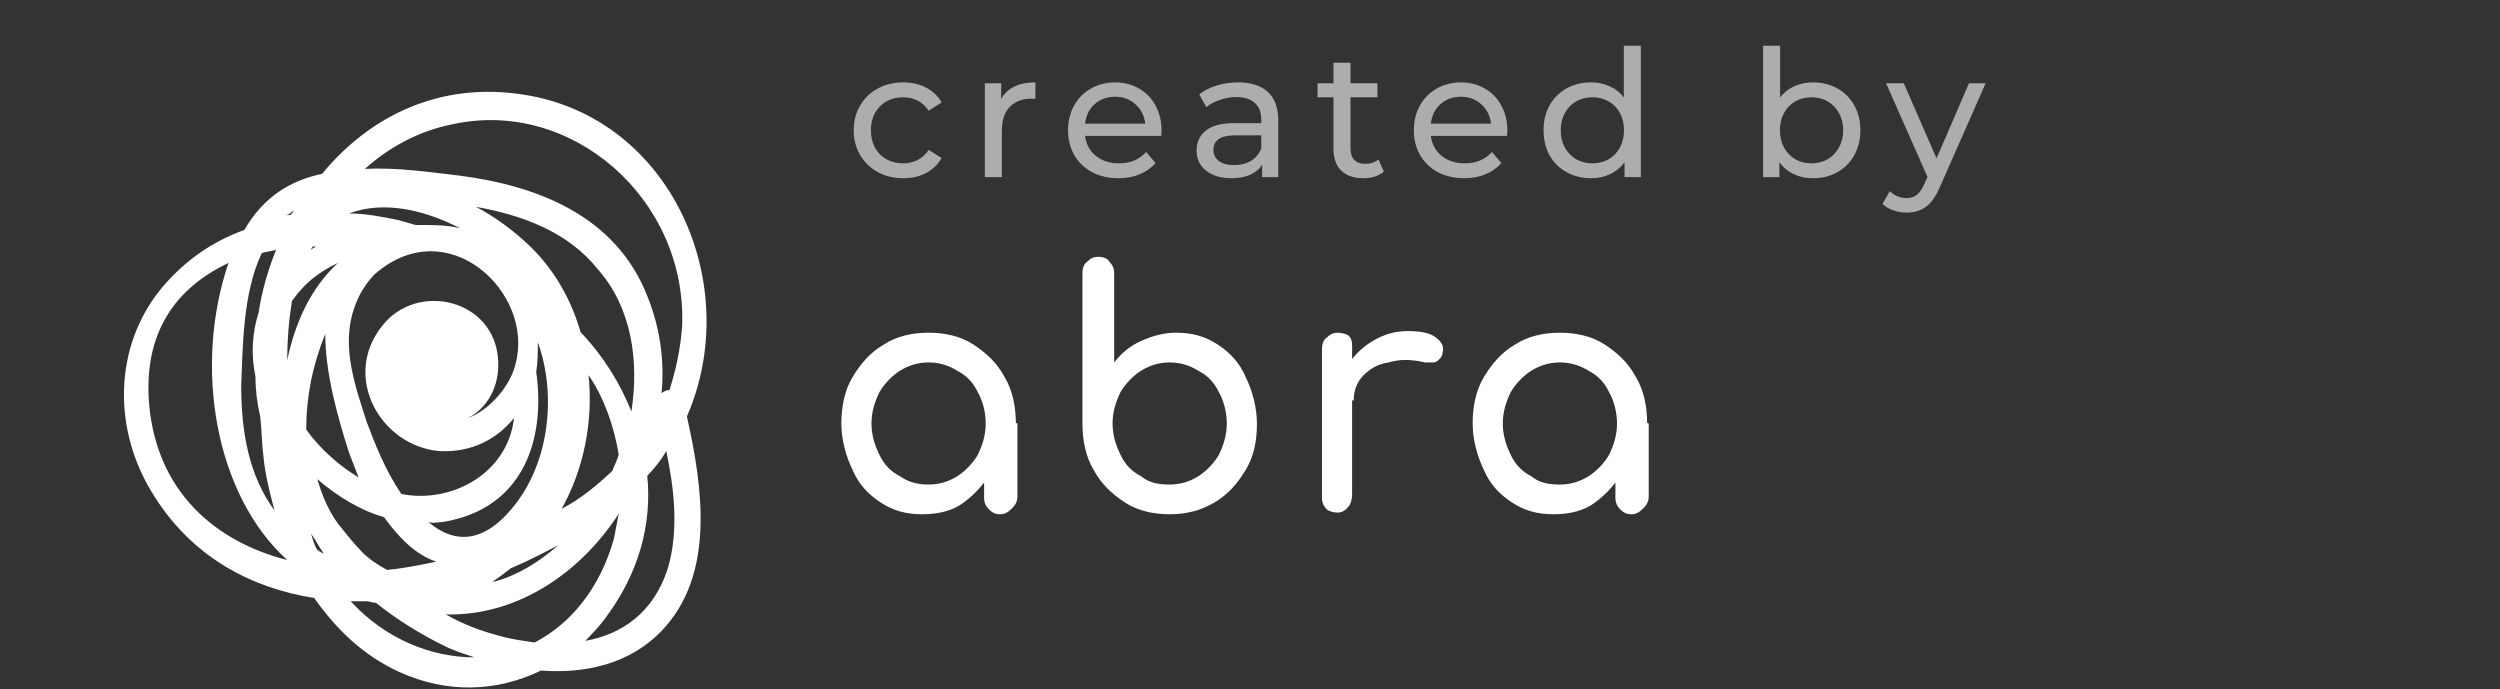
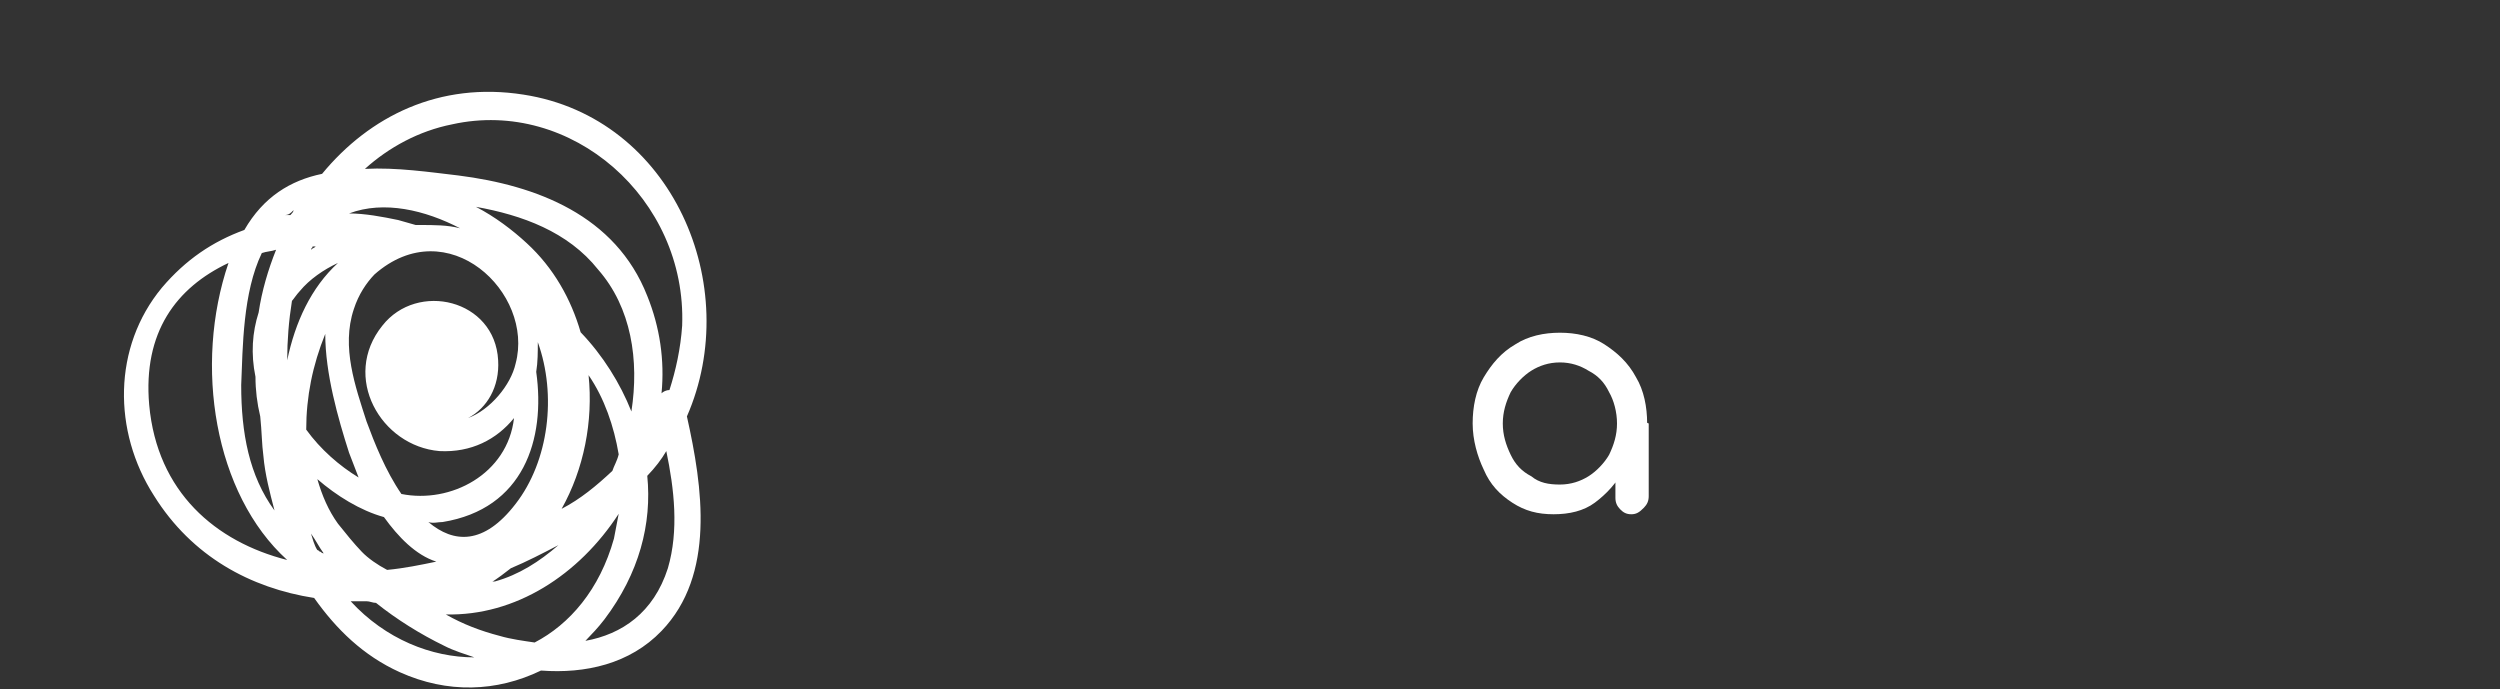
<svg xmlns="http://www.w3.org/2000/svg" width="127" height="35" viewBox="0 0 127 35" fill="none">
  <rect x="0" y="0" width="127" height="35" fill="#333333" stroke="none" />
-   <path d="M46.851 26.124C46.045 26.124 45.4 25.956 44.756 25.537C44.111 25.118 43.628 24.615 43.305 23.86C42.983 23.19 42.741 22.352 42.741 21.513C42.741 20.675 42.902 19.837 43.305 19.166C43.708 18.495 44.192 17.908 44.917 17.489C45.561 17.07 46.367 16.902 47.173 16.902C47.979 16.902 48.785 17.07 49.429 17.489C50.074 17.908 50.638 18.411 51.041 19.166C51.444 19.837 51.605 20.675 51.605 21.513H50.96C50.96 22.435 50.799 23.19 50.396 23.86C50.074 24.531 49.51 25.118 48.946 25.537C48.382 25.956 47.656 26.124 46.851 26.124ZM47.173 24.615C47.737 24.615 48.221 24.447 48.623 24.196C49.026 23.944 49.429 23.525 49.671 23.106C49.913 22.603 50.074 22.1 50.074 21.513C50.074 20.926 49.913 20.34 49.671 19.92C49.429 19.417 49.107 19.082 48.623 18.831C48.221 18.579 47.737 18.411 47.173 18.411C46.609 18.411 46.126 18.579 45.723 18.831C45.32 19.082 44.917 19.501 44.675 19.92C44.433 20.423 44.272 20.926 44.272 21.513C44.272 22.1 44.433 22.603 44.675 23.106C44.917 23.609 45.239 23.944 45.723 24.196C46.206 24.531 46.69 24.615 47.173 24.615ZM50.799 26.124C50.557 26.124 50.396 26.04 50.235 25.872C50.074 25.705 49.993 25.537 49.993 25.286V22.687L50.316 20.926L51.685 21.513V25.202C51.685 25.453 51.605 25.621 51.444 25.789C51.202 26.04 51.041 26.124 50.799 26.124Z" fill="white" />
-   <path d="M59.42 26.124C58.614 26.124 57.809 25.956 57.164 25.537C56.519 25.118 55.955 24.615 55.552 23.86C55.149 23.19 54.988 22.352 54.988 21.513V13.884C54.988 13.633 55.069 13.381 55.23 13.297C55.391 13.13 55.552 13.046 55.794 13.046C56.036 13.046 56.278 13.13 56.358 13.297C56.519 13.465 56.6 13.633 56.6 13.884V18.411C57.003 17.908 57.406 17.573 57.97 17.321C58.534 17.07 59.098 16.902 59.742 16.902C60.548 16.902 61.193 17.07 61.837 17.489C62.482 17.908 62.966 18.411 63.288 19.166C63.61 19.837 63.852 20.675 63.852 21.513C63.852 22.435 63.691 23.19 63.288 23.86C62.885 24.531 62.401 25.118 61.676 25.537C60.951 25.956 60.226 26.124 59.42 26.124ZM59.42 24.615C59.984 24.615 60.468 24.447 60.87 24.196C61.273 23.944 61.676 23.525 61.918 23.106C62.16 22.603 62.321 22.1 62.321 21.513C62.321 20.926 62.16 20.34 61.918 19.92C61.676 19.417 61.354 19.082 60.87 18.831C60.468 18.579 59.984 18.411 59.42 18.411C58.856 18.411 58.373 18.579 57.97 18.831C57.567 19.082 57.164 19.501 56.922 19.92C56.68 20.423 56.519 20.926 56.519 21.513C56.519 22.1 56.68 22.603 56.922 23.106C57.164 23.609 57.486 23.944 57.97 24.196C58.373 24.531 58.856 24.615 59.42 24.615Z" fill="white" />
-   <path d="M67.962 26.04C67.72 26.04 67.479 25.956 67.398 25.872C67.237 25.705 67.156 25.537 67.156 25.286V17.741C67.156 17.489 67.237 17.238 67.398 17.154C67.559 16.986 67.72 16.903 67.962 16.903C68.204 16.903 68.445 16.986 68.526 17.07C68.687 17.238 68.687 17.406 68.687 17.657V25.118C68.687 25.369 68.607 25.621 68.526 25.705C68.445 25.789 68.284 26.04 67.962 26.04ZM67.962 20.34C67.962 19.669 68.123 19.082 68.445 18.579C68.768 18.076 69.171 17.657 69.735 17.322C70.299 16.986 70.863 16.819 71.507 16.819C72.152 16.819 72.635 16.903 72.958 17.154C73.28 17.406 73.361 17.657 73.28 17.909C73.28 18.076 73.2 18.16 73.119 18.244C73.038 18.328 72.958 18.412 72.797 18.412C72.716 18.412 72.555 18.412 72.394 18.412C71.669 18.244 71.105 18.244 70.54 18.412C69.977 18.495 69.574 18.747 69.251 19.082C68.929 19.418 68.768 19.837 68.768 20.34H67.962Z" fill="white" />
  <path d="M78.921 26.124C78.115 26.124 77.47 25.956 76.826 25.537C76.181 25.118 75.697 24.615 75.375 23.86C75.053 23.19 74.811 22.352 74.811 21.513C74.811 20.675 74.972 19.837 75.375 19.166C75.778 18.495 76.261 17.908 76.987 17.489C77.631 17.07 78.437 16.902 79.243 16.902C80.049 16.902 80.854 17.07 81.499 17.489C82.144 17.908 82.708 18.411 83.111 19.166C83.513 19.837 83.675 20.675 83.675 21.513H83.03C83.03 22.435 82.869 23.19 82.466 23.86C82.144 24.531 81.58 25.118 81.016 25.537C80.451 25.956 79.726 26.124 78.921 26.124ZM79.243 24.615C79.807 24.615 80.29 24.447 80.693 24.196C81.096 23.944 81.499 23.525 81.741 23.106C81.983 22.603 82.144 22.1 82.144 21.513C82.144 20.926 81.983 20.34 81.741 19.92C81.499 19.417 81.177 19.082 80.693 18.831C80.29 18.579 79.807 18.411 79.243 18.411C78.679 18.411 78.195 18.579 77.792 18.831C77.389 19.082 76.987 19.501 76.745 19.92C76.503 20.423 76.342 20.926 76.342 21.513C76.342 22.1 76.503 22.603 76.745 23.106C76.987 23.609 77.309 23.944 77.792 24.196C78.195 24.531 78.679 24.615 79.243 24.615ZM82.869 26.124C82.627 26.124 82.466 26.04 82.305 25.872C82.144 25.705 82.063 25.537 82.063 25.286V22.687L82.385 20.926L83.755 21.513V25.202C83.755 25.453 83.675 25.621 83.513 25.789C83.272 26.04 83.111 26.124 82.869 26.124Z" fill="white" />
-   <path d="M45.889 9.054C45.403 9.054 44.968 8.949 44.584 8.739C44.206 8.529 43.909 8.241 43.693 7.875C43.477 7.503 43.369 7.083 43.369 6.615C43.369 6.147 43.477 5.73 43.693 5.364C43.909 4.992 44.206 4.704 44.584 4.5C44.968 4.29 45.403 4.185 45.889 4.185C46.321 4.185 46.705 4.272 47.041 4.446C47.383 4.62 47.647 4.872 47.833 5.202L47.176 5.625C47.026 5.397 46.84 5.226 46.618 5.112C46.396 4.998 46.15 4.941 45.88 4.941C45.568 4.941 45.286 5.01 45.034 5.148C44.788 5.286 44.593 5.484 44.449 5.742C44.311 5.994 44.242 6.285 44.242 6.615C44.242 6.951 44.311 7.248 44.449 7.506C44.593 7.758 44.788 7.953 45.034 8.091C45.286 8.229 45.568 8.298 45.88 8.298C46.15 8.298 46.396 8.241 46.618 8.127C46.84 8.013 47.026 7.842 47.176 7.614L47.833 8.028C47.647 8.358 47.383 8.613 47.041 8.793C46.705 8.967 46.321 9.054 45.889 9.054ZM50.859 5.031C51.009 4.755 51.231 4.545 51.525 4.401C51.819 4.257 52.176 4.185 52.596 4.185V5.022C52.548 5.016 52.482 5.013 52.398 5.013C51.93 5.013 51.561 5.154 51.291 5.436C51.027 5.712 50.895 6.108 50.895 6.624V9H50.031V4.23H50.859V5.031ZM59.008 6.642C59.008 6.708 59.002 6.795 58.99 6.903H55.12C55.174 7.323 55.357 7.662 55.669 7.92C55.987 8.172 56.38 8.298 56.848 8.298C57.418 8.298 57.877 8.106 58.225 7.722L58.702 8.28C58.486 8.532 58.216 8.724 57.892 8.856C57.574 8.988 57.217 9.054 56.821 9.054C56.317 9.054 55.87 8.952 55.48 8.748C55.09 8.538 54.787 8.247 54.571 7.875C54.361 7.503 54.256 7.083 54.256 6.615C54.256 6.153 54.358 5.736 54.562 5.364C54.772 4.992 55.057 4.704 55.417 4.5C55.783 4.29 56.194 4.185 56.65 4.185C57.106 4.185 57.511 4.29 57.865 4.5C58.225 4.704 58.504 4.992 58.702 5.364C58.906 5.736 59.008 6.162 59.008 6.642ZM56.65 4.914C56.236 4.914 55.888 5.04 55.606 5.292C55.33 5.544 55.168 5.874 55.12 6.282H58.18C58.132 5.88 57.967 5.553 57.685 5.301C57.409 5.043 57.064 4.914 56.65 4.914ZM62.893 4.185C63.553 4.185 64.057 4.347 64.405 4.671C64.759 4.995 64.936 5.478 64.936 6.12V9H64.117V8.37C63.973 8.592 63.766 8.763 63.496 8.883C63.232 8.997 62.917 9.054 62.551 9.054C62.017 9.054 61.588 8.925 61.264 8.667C60.946 8.409 60.787 8.07 60.787 7.65C60.787 7.23 60.94 6.894 61.246 6.642C61.552 6.384 62.038 6.255 62.704 6.255H64.072V6.084C64.072 5.712 63.964 5.427 63.748 5.229C63.532 5.031 63.214 4.932 62.794 4.932C62.512 4.932 62.236 4.98 61.966 5.076C61.696 5.166 61.468 5.289 61.282 5.445L60.922 4.797C61.168 4.599 61.462 4.449 61.804 4.347C62.146 4.239 62.509 4.185 62.893 4.185ZM62.695 8.388C63.025 8.388 63.31 8.316 63.55 8.172C63.79 8.022 63.964 7.812 64.072 7.542V6.876H62.74C62.008 6.876 61.642 7.122 61.642 7.614C61.642 7.854 61.735 8.043 61.921 8.181C62.107 8.319 62.365 8.388 62.695 8.388ZM70.297 8.721C70.171 8.829 70.015 8.913 69.829 8.973C69.643 9.027 69.451 9.054 69.253 9.054C68.773 9.054 68.401 8.925 68.137 8.667C67.873 8.409 67.741 8.04 67.741 7.56V4.941H66.931V4.23H67.741V3.186H68.605V4.23H69.973V4.941H68.605V7.524C68.605 7.782 68.668 7.98 68.794 8.118C68.926 8.256 69.112 8.325 69.352 8.325C69.616 8.325 69.841 8.25 70.027 8.1L70.297 8.721ZM76.575 6.642C76.575 6.708 76.569 6.795 76.556 6.903H72.686C72.74 7.323 72.924 7.662 73.236 7.92C73.553 8.172 73.947 8.298 74.415 8.298C74.984 8.298 75.444 8.106 75.791 7.722L76.269 8.28C76.052 8.532 75.782 8.724 75.459 8.856C75.141 8.988 74.784 9.054 74.388 9.054C73.883 9.054 73.436 8.952 73.046 8.748C72.656 8.538 72.353 8.247 72.138 7.875C71.927 7.503 71.823 7.083 71.823 6.615C71.823 6.153 71.924 5.736 72.129 5.364C72.338 4.992 72.624 4.704 72.984 4.5C73.35 4.29 73.76 4.185 74.216 4.185C74.672 4.185 75.078 4.29 75.431 4.5C75.791 4.704 76.07 4.992 76.269 5.364C76.472 5.736 76.575 6.162 76.575 6.642ZM74.216 4.914C73.802 4.914 73.454 5.04 73.172 5.292C72.897 5.544 72.734 5.874 72.686 6.282H75.746C75.698 5.88 75.534 5.553 75.251 5.301C74.975 5.043 74.63 4.914 74.216 4.914ZM83.354 2.322V9H82.526V8.244C82.334 8.508 82.091 8.709 81.797 8.847C81.503 8.985 81.179 9.054 80.825 9.054C80.363 9.054 79.949 8.952 79.583 8.748C79.217 8.544 78.929 8.259 78.719 7.893C78.515 7.521 78.413 7.095 78.413 6.615C78.413 6.135 78.515 5.712 78.719 5.346C78.929 4.98 79.217 4.695 79.583 4.491C79.949 4.287 80.363 4.185 80.825 4.185C81.167 4.185 81.482 4.251 81.77 4.383C82.058 4.509 82.298 4.698 82.49 4.95V2.322H83.354ZM80.897 8.298C81.197 8.298 81.47 8.229 81.716 8.091C81.962 7.947 82.154 7.749 82.292 7.497C82.43 7.239 82.499 6.945 82.499 6.615C82.499 6.285 82.43 5.994 82.292 5.742C82.154 5.484 81.962 5.286 81.716 5.148C81.47 5.01 81.197 4.941 80.897 4.941C80.591 4.941 80.315 5.01 80.069 5.148C79.829 5.286 79.637 5.484 79.493 5.742C79.355 5.994 79.286 6.285 79.286 6.615C79.286 6.945 79.355 7.239 79.493 7.497C79.637 7.749 79.829 7.947 80.069 8.091C80.315 8.229 80.591 8.298 80.897 8.298ZM92.095 4.185C92.557 4.185 92.971 4.287 93.337 4.491C93.703 4.695 93.988 4.98 94.192 5.346C94.402 5.712 94.507 6.135 94.507 6.615C94.507 7.095 94.402 7.521 94.192 7.893C93.988 8.259 93.703 8.544 93.337 8.748C92.971 8.952 92.557 9.054 92.095 9.054C91.741 9.054 91.417 8.985 91.123 8.847C90.829 8.709 90.586 8.508 90.394 8.244V9H89.566V2.322H90.43V4.95C90.622 4.698 90.862 4.509 91.15 4.383C91.438 4.251 91.753 4.185 92.095 4.185ZM92.023 8.298C92.329 8.298 92.602 8.229 92.842 8.091C93.088 7.947 93.28 7.749 93.418 7.497C93.562 7.239 93.634 6.945 93.634 6.615C93.634 6.285 93.562 5.994 93.418 5.742C93.28 5.484 93.088 5.286 92.842 5.148C92.602 5.01 92.329 4.941 92.023 4.941C91.723 4.941 91.45 5.01 91.204 5.148C90.958 5.286 90.766 5.484 90.628 5.742C90.49 5.994 90.421 6.285 90.421 6.615C90.421 6.945 90.49 7.239 90.628 7.497C90.766 7.749 90.958 7.947 91.204 8.091C91.45 8.229 91.723 8.298 92.023 8.298ZM100.87 4.23L98.557 9.477C98.353 9.963 98.113 10.305 97.837 10.503C97.567 10.701 97.24 10.8 96.856 10.8C96.622 10.8 96.394 10.761 96.172 10.683C95.956 10.611 95.776 10.503 95.632 10.359L96.001 9.711C96.247 9.945 96.532 10.062 96.856 10.062C97.066 10.062 97.24 10.005 97.378 9.891C97.522 9.783 97.651 9.594 97.765 9.324L97.918 8.991L95.812 4.23H96.712L98.377 8.046L100.024 4.23H100.87Z" fill="white" fill-opacity="0.6" />
  <path d="M26.596 4.807C22.325 4.136 18.78 5.897 16.362 8.831C14.751 9.166 13.381 10.004 12.414 11.681C10.803 12.268 9.433 13.19 8.224 14.615C5.726 17.633 5.726 21.909 7.821 25.178C9.755 28.28 12.736 29.873 15.959 30.376C17.087 31.968 18.457 33.31 20.311 34.148C22.728 35.238 25.226 35.154 27.482 34.064C29.738 34.232 31.994 33.729 33.606 32.052C36.346 29.202 35.701 24.759 34.895 21.154C37.796 14.531 34.17 5.98 26.596 4.807ZM22.97 6.316C29.013 4.974 34.895 10.088 34.654 16.543C34.573 17.717 34.331 18.807 34.009 19.813C33.848 19.813 33.687 19.897 33.606 19.98C33.767 18.304 33.525 16.627 32.881 15.034C31.269 10.927 27.24 9.418 23.292 8.915C21.842 8.747 20.149 8.495 18.538 8.579C19.747 7.489 21.278 6.651 22.97 6.316ZM27.16 32.639C26.596 32.555 25.951 32.471 25.387 32.304C24.42 32.052 23.534 31.717 22.647 31.214C26.193 31.298 29.416 29.202 31.43 26.1C31.35 26.519 31.269 26.939 31.189 27.358C30.463 29.956 28.932 31.717 27.16 32.639ZM13.3 12.855C13.542 12.771 13.784 12.771 14.026 12.687C13.623 13.693 13.3 14.783 13.139 15.873C12.817 16.879 12.736 17.968 12.978 19.142C12.978 19.813 13.059 20.483 13.22 21.154C13.3 21.909 13.3 22.579 13.381 23.166C13.461 24.088 13.703 25.01 13.945 25.933C12.656 24.172 12.253 21.992 12.253 19.561C12.333 17.633 12.333 14.867 13.3 12.855ZM16.121 27.945C15.959 27.693 15.879 27.358 15.798 27.106C16.04 27.442 16.201 27.777 16.443 28.112C16.362 28.112 16.282 28.028 16.282 28.028C16.201 28.028 16.201 27.945 16.121 27.945ZM31.108 23.921C30.302 24.675 29.497 25.346 28.53 25.849C29.658 23.837 30.141 21.406 29.899 19.058C30.705 20.232 31.189 21.657 31.43 23.082C31.35 23.418 31.189 23.669 31.108 23.921ZM18.377 28.028C17.974 27.609 17.571 27.106 17.168 26.603C16.685 25.933 16.362 25.178 16.121 24.34C17.087 25.178 18.296 25.933 19.505 26.268C20.23 27.274 21.116 28.196 22.164 28.531C21.358 28.699 20.552 28.867 19.666 28.951C19.183 28.699 18.699 28.364 18.377 28.028ZM15.234 14.783C15.718 14.196 16.443 13.693 17.168 13.358C15.798 14.615 14.992 16.376 14.59 18.304C14.59 17.298 14.67 16.292 14.831 15.286C14.912 15.202 15.073 14.95 15.234 14.783ZM20.391 25.094C19.585 23.921 19.021 22.495 18.619 21.406C18.055 19.645 17.329 17.633 17.974 15.705C18.216 14.95 18.619 14.364 19.021 13.944C22.728 10.675 27.16 14.867 26.193 18.471C25.951 19.561 24.904 20.819 23.776 21.238C24.742 20.735 25.387 19.645 25.306 18.304C25.145 15.202 21.197 14.28 19.424 16.543C17.329 19.142 19.344 22.663 22.325 22.915C23.937 22.998 25.226 22.328 26.112 21.238C25.79 24.088 22.889 25.597 20.391 25.094ZM16.523 16.962C16.523 18.974 17.168 21.238 17.732 22.998C17.893 23.418 18.055 23.837 18.216 24.256C17.249 23.669 16.282 22.831 15.556 21.825C15.556 20.148 15.879 18.555 16.523 16.962ZM22.486 26.519C26.596 25.849 27.724 22.328 27.24 18.891C27.321 18.388 27.321 17.885 27.321 17.382C28.288 20.064 27.885 23.418 26.193 25.597C24.581 27.693 23.05 27.609 21.761 26.519C22.003 26.603 22.244 26.519 22.486 26.519ZM16.04 12.519C15.959 12.603 15.879 12.603 15.798 12.687C15.798 12.603 15.879 12.603 15.879 12.519C15.879 12.519 15.959 12.519 16.04 12.519ZM21.278 11.43C21.197 11.43 21.197 11.43 21.116 11.43C20.794 11.346 20.552 11.262 20.23 11.178C19.424 11.01 18.538 10.843 17.732 10.843C19.505 10.172 21.6 10.675 23.373 11.597C22.728 11.43 22.083 11.43 21.278 11.43ZM25.951 28.867C26.757 28.531 27.563 28.112 28.368 27.693C27.401 28.531 26.354 29.202 25.145 29.537C25.065 29.537 24.984 29.537 24.904 29.621C25.306 29.37 25.629 29.118 25.951 28.867ZM32.075 20.903C31.511 19.477 30.625 18.052 29.497 16.879C29.013 15.202 28.127 13.609 26.757 12.352C26.032 11.681 25.145 11.01 24.178 10.507C26.515 10.927 28.852 11.765 30.383 13.693C32.075 15.621 32.478 18.304 32.075 20.903ZM33.364 20.903C33.364 20.903 33.445 20.903 33.364 20.903C33.364 20.986 33.364 20.986 33.364 20.986V20.903ZM14.912 10.675C14.992 10.675 14.992 10.675 14.912 10.675C14.912 10.759 14.831 10.843 14.751 10.927C14.67 10.927 14.59 10.927 14.428 10.927C14.67 10.927 14.751 10.843 14.912 10.675ZM7.579 20.567C7.257 16.879 8.949 14.615 11.608 13.358C9.836 18.555 10.883 25.094 14.59 28.448C10.964 27.525 7.982 25.01 7.579 20.567ZM17.813 30.543C18.055 30.543 18.377 30.543 18.619 30.543C18.78 30.543 18.941 30.627 19.102 30.627C20.149 31.465 21.358 32.22 22.567 32.807C23.05 33.058 23.614 33.226 24.098 33.394C21.922 33.394 19.585 32.471 17.813 30.543ZM33.928 28.867C33.203 31.13 31.591 32.22 29.738 32.555C30.061 32.22 30.383 31.885 30.705 31.465C32.478 29.118 33.123 26.603 32.881 24.172C33.284 23.753 33.606 23.334 33.848 22.915C34.251 24.843 34.492 26.939 33.928 28.867Z" fill="white" />
  <path d="M22.244 21.573C23.713 21.573 24.904 20.335 24.904 18.807C24.904 17.279 23.713 16.04 22.244 16.04C20.776 16.04 19.585 17.279 19.585 18.807C19.585 20.335 20.776 21.573 22.244 21.573Z" fill="white" />
</svg>